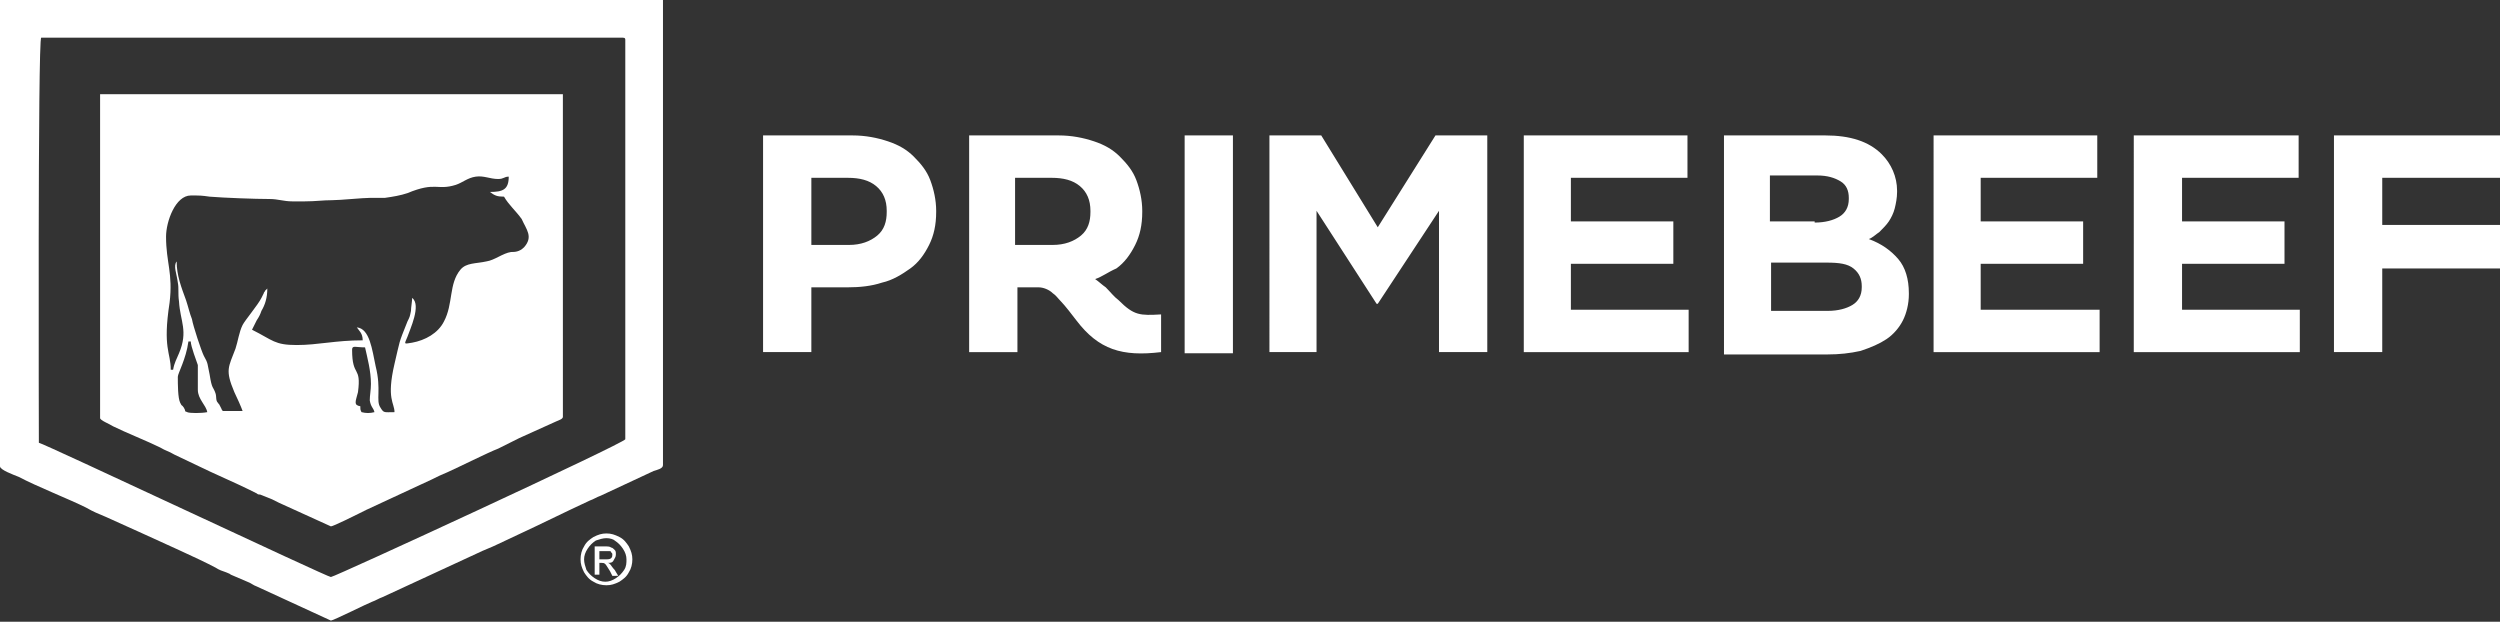
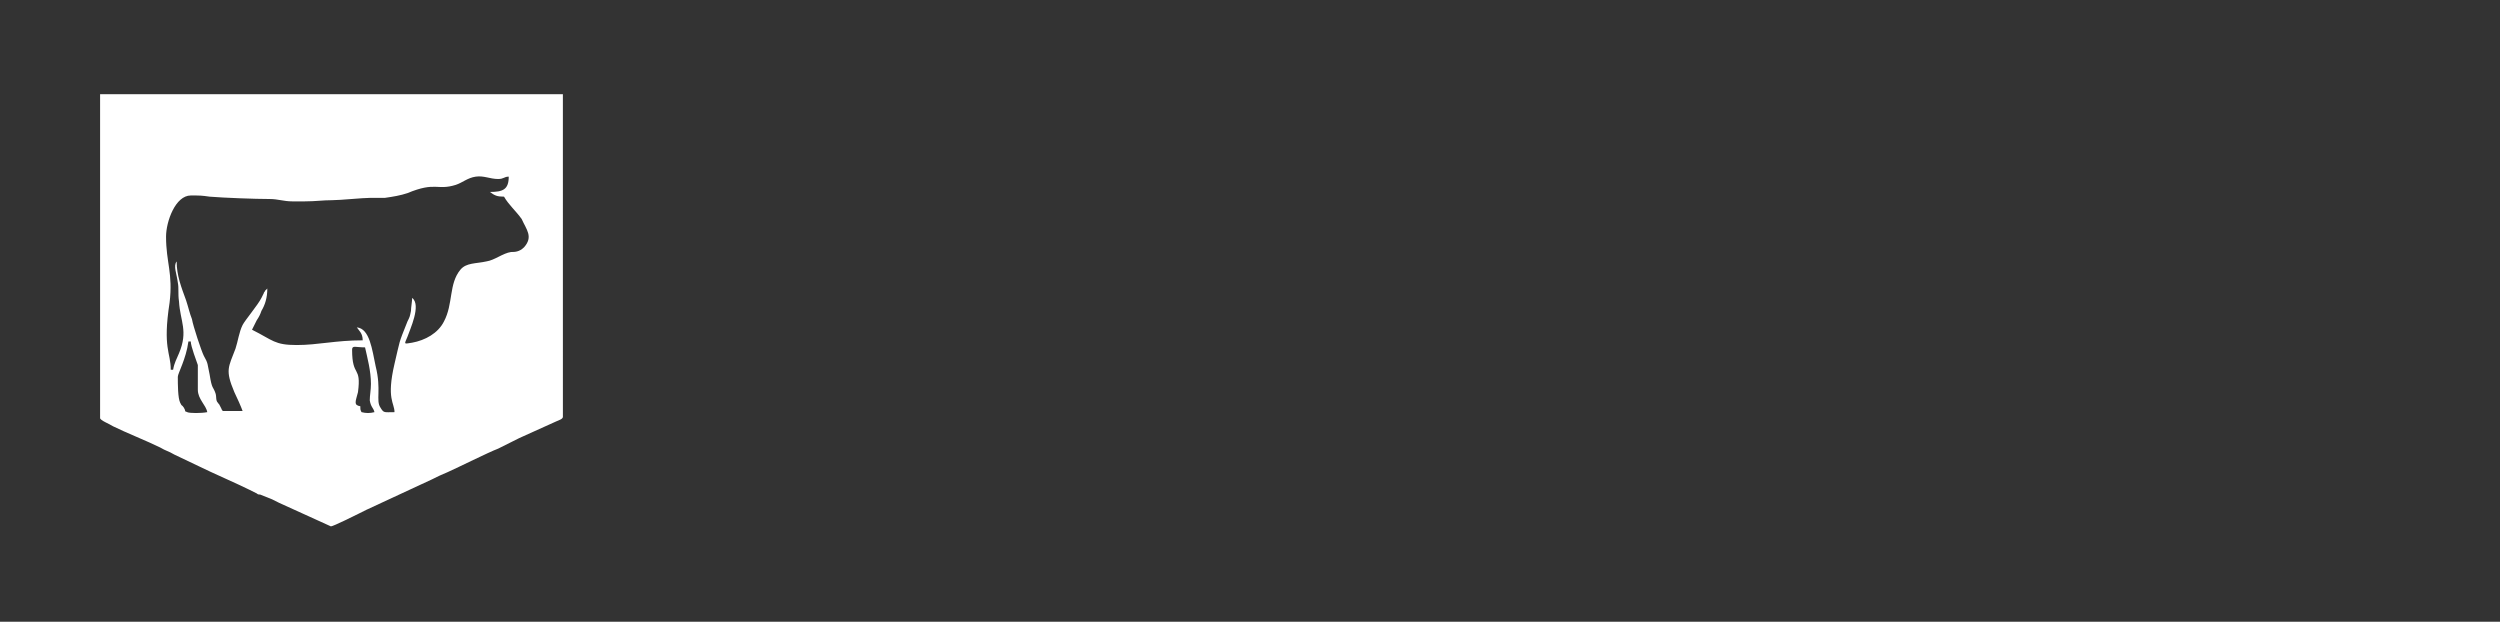
<svg xmlns="http://www.w3.org/2000/svg" id="Слой_1" x="0" y="0" version="1.1" viewBox="0 0 212.3 52.8" xml:space="preserve" style="background: black;fill: white;">
  <rect x="0" y="0" width="212.3" height="52.8" fill="#333333" stroke="none" />
  <style>.st0{fill-rule:evenodd;clip-rule:evenodd}</style>
-   <path d="M64.8 11.5h7.6c1.1 0 2.1.2 3 .5.9.3 1.6.7 2.2 1.3.6.6 1.1 1.2 1.4 2 .3.8.5 1.7.5 2.6v.1c0 1.1-.2 2-.6 2.8-.4.8-.9 1.5-1.6 2-.7.5-1.5 1-2.4 1.2-.9.3-1.9.4-2.9.4h-3.1v5.5h-4.1V11.5zm7.3 9.3c1 0 1.8-.3 2.4-.8.6-.5.8-1.2.8-2v-.1c0-.9-.3-1.6-.9-2.1-.6-.5-1.4-.7-2.4-.7h-3.1v5.7h3.2zM100.6 11.5h4.1V30h-4.1zM107.8 11.5h4.4l4.8 7.8 4.9-7.8h4.4v18.4h-4.1v-12l-5.2 7.9h-.1l-5.1-7.9v12h-4zM129.4 11.5h13.9v3.6h-9.9v3.7h8.7v3.6h-8.7v3.9h10v3.6h-14zM146.4 11.5h8.6c2.1 0 3.7.5 4.8 1.6.8.8 1.3 1.9 1.3 3.1v.1c0 .5-.1 1-.2 1.4-.1.4-.3.8-.5 1.1-.2.3-.5.6-.8.9-.3.2-.6.5-.9.6 1.1.4 1.9 1 2.5 1.7.6.7.9 1.7.9 2.9v.1c0 .8-.2 1.6-.5 2.2-.3.6-.8 1.2-1.4 1.6-.6.4-1.3.7-2.2 1-.9.2-1.8.3-2.8.3h-8.8V11.5zm7.7 7.4c.9 0 1.6-.2 2.1-.5s.8-.8.8-1.5v-.1c0-.6-.2-1.1-.7-1.4-.5-.3-1.1-.5-2-.5h-4v3.9h3.8zm1.1 7.5c.9 0 1.6-.2 2.1-.5s.8-.8.8-1.5v-.1c0-.6-.2-1.1-.7-1.5-.5-.4-1.2-.5-2.3-.5h-4.7v4.1h4.8zM164.2 11.5h13.9v3.6h-9.9v3.7h8.7v3.6h-8.7v3.9h10.1v3.6h-14.1zM181.2 11.5h14v3.6h-9.9v3.7h8.7v3.6h-8.7v3.9h10v3.6h-14.1zM198.2 11.5h14.1v3.6h-10v4h10v3.7h-10v7.1h-4.1zM93 23.7c.3.2.6.5.9.7.4.4.7.8 1.1 1.1 1.3 1.3 1.8 1.3 3.6 1.2v3.2c-3.3.4-5.3-.2-7.2-2.7-.3-.4-1-1.3-1.3-1.6-.3-.3-.4-.5-.7-.7-.3-.3-.8-.5-1.2-.5h-1.8v5.5h-4.1V11.5h7.6c1.1 0 2.1.2 3 .5.9.3 1.6.7 2.2 1.3.6.6 1.1 1.2 1.4 2 .3.8.5 1.7.5 2.6v.1c0 1.1-.2 2-.6 2.8-.4.8-.9 1.5-1.6 2-.7.3-1.2.7-1.8.9m-3.6-2.9c1 0 1.8-.3 2.4-.8.6-.5.8-1.2.8-2v-.1c0-.9-.3-1.6-.9-2.1-.6-.5-1.4-.7-2.4-.7h-3.1v5.7h3.2z" />
  <path d="M8.5 8v27.5c0 .2.8.5 1.1.7 1 .5 3 1.3 4 1.8.5.3.7.3 1.2.6l2.1 1c1 .5 3.3 1.5 4.3 2l.6.3c.1.1.2.1.3.1l1 .4.6.3 4.4 2c.2 0 2.2-1 2.4-1.1l.6-.3 5.6-2.6c.4-.2.8-.4 1.3-.6.9-.4 3.5-1.7 4.3-2l1.2-.6.6-.3 3.1-1.4c.2-.1.6-.2.6-.4V8H8.5zm7.4 27c-.4-.2 0 .1-.3-.4-.2-.3-.1 0-.3-.4-.2-.4-.2-1.6-.2-2.2 0-.3.7-1.5.9-3h.2c0 .4.5 1.7.6 2v2.1c0 .8.7 1.3.8 1.9-.5.1-1.5.1-1.7 0zm14.8 0c-.1-.2-.1-.2-.1-.5-.6-.1-.4-.4-.2-1.2.3-2.3-.5-1.2-.5-3.6 0-.4.3-.2 1.1-.2.2.9.5 2 .5 3.1 0 .5-.1 1-.1 1.4.1.6.3.6.4 1-.4.1-.7.1-1.1 0zm13.8-14c-.4.4-.8.4-1.1.4-.7.1-1.4.7-2.1.8-.9.2-1.7.1-2.2.7-1 1.2-.6 2.9-1.4 4.4-.5 1-1.6 1.6-2.7 1.8-.7.1-.7.2-.4-.5.2-.6 1.2-2.7.4-3.3 0 .3-.1.8-.1 1.1-.1.5-.1.5-.3.9-.8 2-.6 1.5-1.1 3.6-.7 3 0 3.3 0 4.1-.9 0-.9.1-1.2-.4-.4-.6.1-1.5-.4-3.5-.3-1.4-.5-3.2-1.6-3.3.2.3.5.5.5 1.1-2.3 0-3.8.4-5.6.4-1.9 0-2-.4-3.8-1.3l.4-.8c.2-.3.3-.5.4-.8.3-.5.5-1.1.5-1.9l-.2.2c0 .1-.1.1-.1.2l-.2.4c-.3.6-1.4 1.9-1.6 2.3-.3.6-.4 1.4-.6 2-.6 1.6-.9 1.8-.1 3.7.2.4.6 1.3.7 1.6h-1.7c0-.1-.1-.1-.1-.2-.3-.6-.1-.2-.3-.5-.2-.2-.1-.5-.2-.8-.2-.6-.3-.3-.5-1.6-.2-.9-.1-.9-.5-1.6-.2-.4-.9-2.5-1-3.1-.2-.5-.3-1-.5-1.6-.4-1.1-.8-2.1-.8-3.3-.3.4 0 1 .1 1.8.1.5 0 .9.1 1.6.1 1.7.8 2.5 0 4.4-.2.5-.4.8-.5 1.4h-.2c0-1.5-.7-1.8-.1-5.7.3-2.5-.3-3.4-.3-5.6 0-1.3.8-3.5 2.1-3.5.8 0 .9 0 1.6.1 1.2.1 3.9.2 5.1.2.7 0 1.2.2 1.9.2h1.1c.9 0 1.5-.1 2.3-.1.7 0 2.6-.2 3.3-.2h1.2c.7-.1 1.3-.2 1.9-.4 2.4-1 2.5-.2 4.1-.7.6-.2 1-.6 1.7-.7.7-.1 1.2.2 1.9.2.5 0 .5-.2.9-.2 0 1.1-.5 1.3-1.6 1.3.4.3.6.4 1.2.4.4.7 1 1.2 1.5 1.9.4.9 1 1.5.2 2.4z" class="st0" />
-   <path d="M34.2 30.9c.3 0 .9-.6.9-.9h-.4c-.3-.1-.5-.2-.5.9" class="st0" />
-   <path d="M0 0V39.6c0 .3 1.1.7 1.6.9 1.5.8 4.3 1.9 5.7 2.6.7.4 1 .5 1.7.8l3.1 1.4c1.5.7 4.7 2.1 6.2 2.9.3.2.6.3.9.4.2.1.3.1.4.2l1.4.6c.3.1.5.3.8.4l6.3 2.9c.2 0 3.2-1.5 3.5-1.6.3-.1.6-.3.9-.4l8-3.7c.6-.3 1.2-.5 1.8-.8 1.3-.6 5.1-2.4 6.1-2.9l1.7-.8c.3-.1.6-.3.9-.4l4.5-2.1c.3-.1.8-.2.8-.5V0H0zm53.1 37.3c0 .3-24.7 11.7-25 11.7-.1.1-24.5-11.4-24.8-11.4 0 0-.1-34.4.2-34.4h49.4c.2 0 .2.1.2.2v33.9z" class="st0" />
-   <path d="M50.9 47.5h.5c.2 0 .4 0 .5-.1.1-.1.1-.2.1-.3 0-.1 0-.1-.1-.2 0-.1-.1-.1-.2-.1h-.8v.7zm-.4 1.3v-2.4h.8c.3 0 .5 0 .6.1.1 0 .2.1.3.2.1.1.1.2.1.4s-.1.3-.2.5-.3.2-.5.2c.1 0 .2.1.2.1.1.1.2.3.4.5l.3.5H52l-.2-.4c-.2-.3-.3-.5-.4-.6-.1-.1-.2-.1-.3-.1h-.2v1h-.4zm1-3.1c-.3 0-.6.1-.9.2-.3.2-.5.4-.7.7-.2.3-.3.6-.3.9 0 .3.1.6.2.9.2.3.4.5.7.7.3.2.6.3.9.3.3 0 .6-.1.9-.3.3-.2.5-.4.7-.7.2-.3.2-.6.2-.9 0-.3-.1-.6-.3-.9-.2-.3-.4-.5-.7-.7-.1-.1-.4-.2-.7-.2zm0-.4c.4 0 .7.1 1.1.3.4.2.6.5.8.8.2.4.3.7.3 1.1 0 .4-.1.8-.3 1.1-.2.4-.5.6-.8.8-.4.2-.7.3-1.1.3-.4 0-.8-.1-1.1-.3-.4-.2-.6-.5-.8-.8-.2-.4-.3-.7-.3-1.1 0-.4.1-.8.3-1.1.2-.4.5-.6.8-.8.4-.2.7-.3 1.1-.3z" />
</svg>